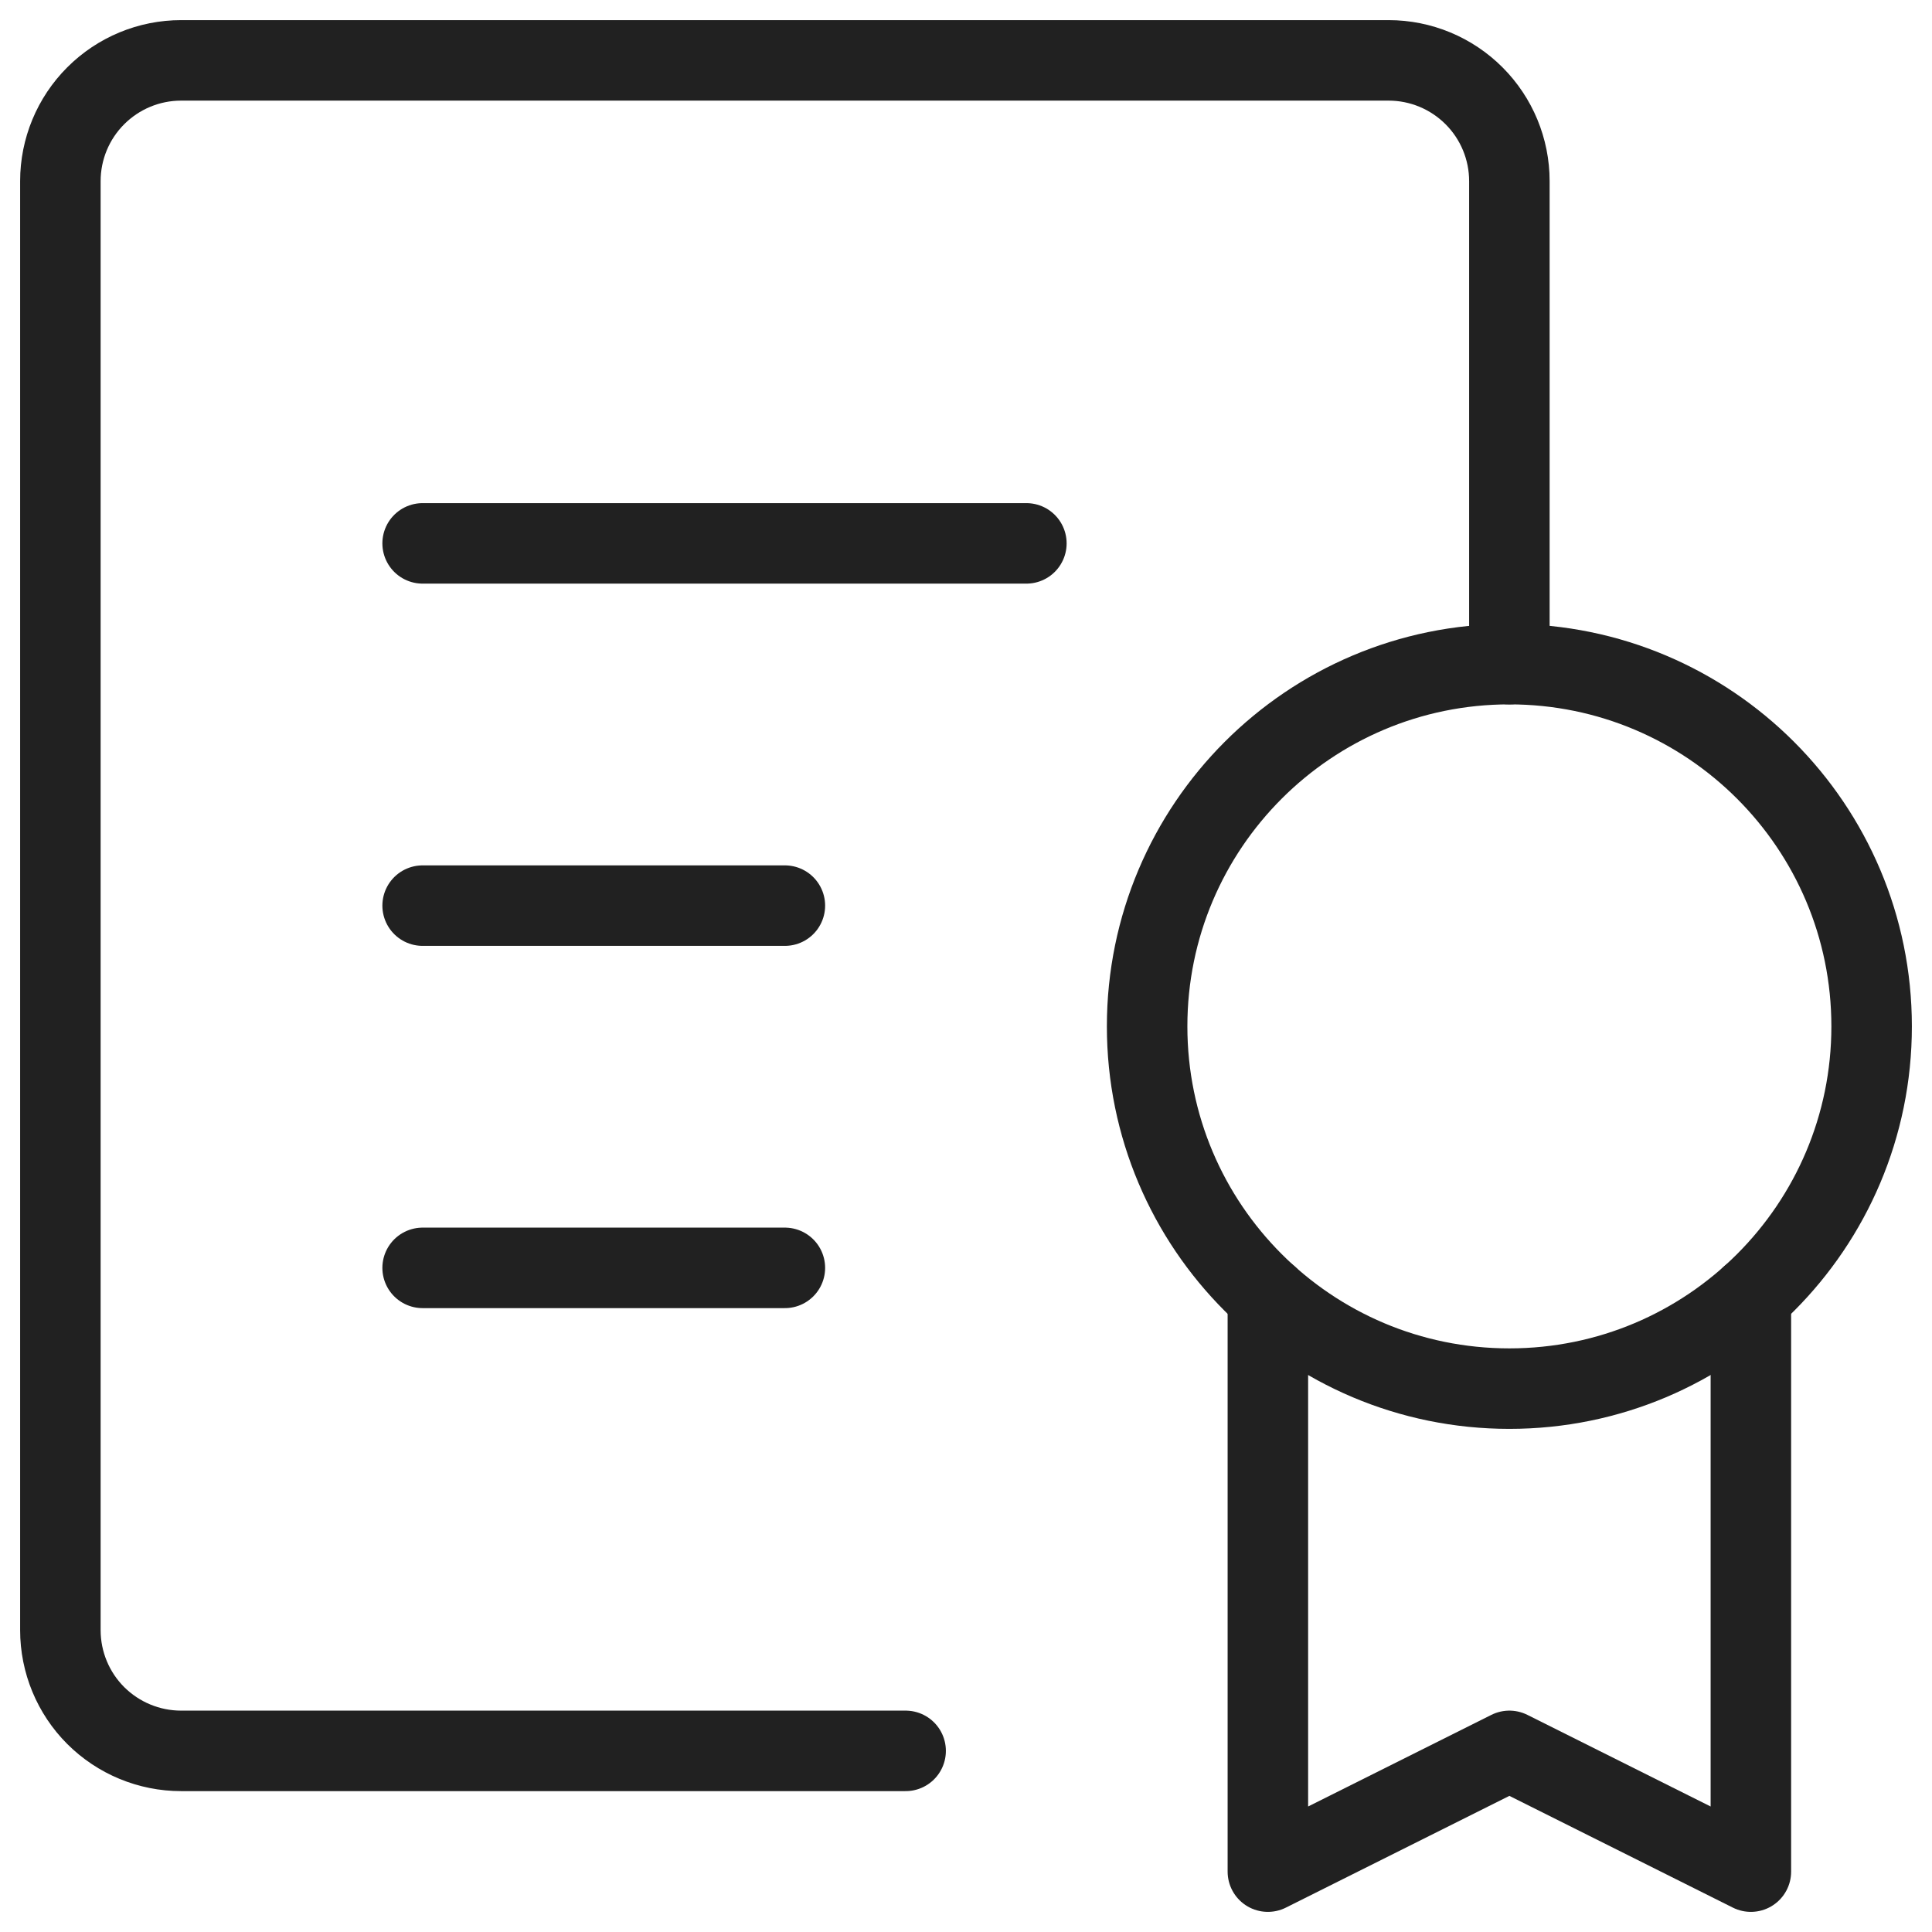
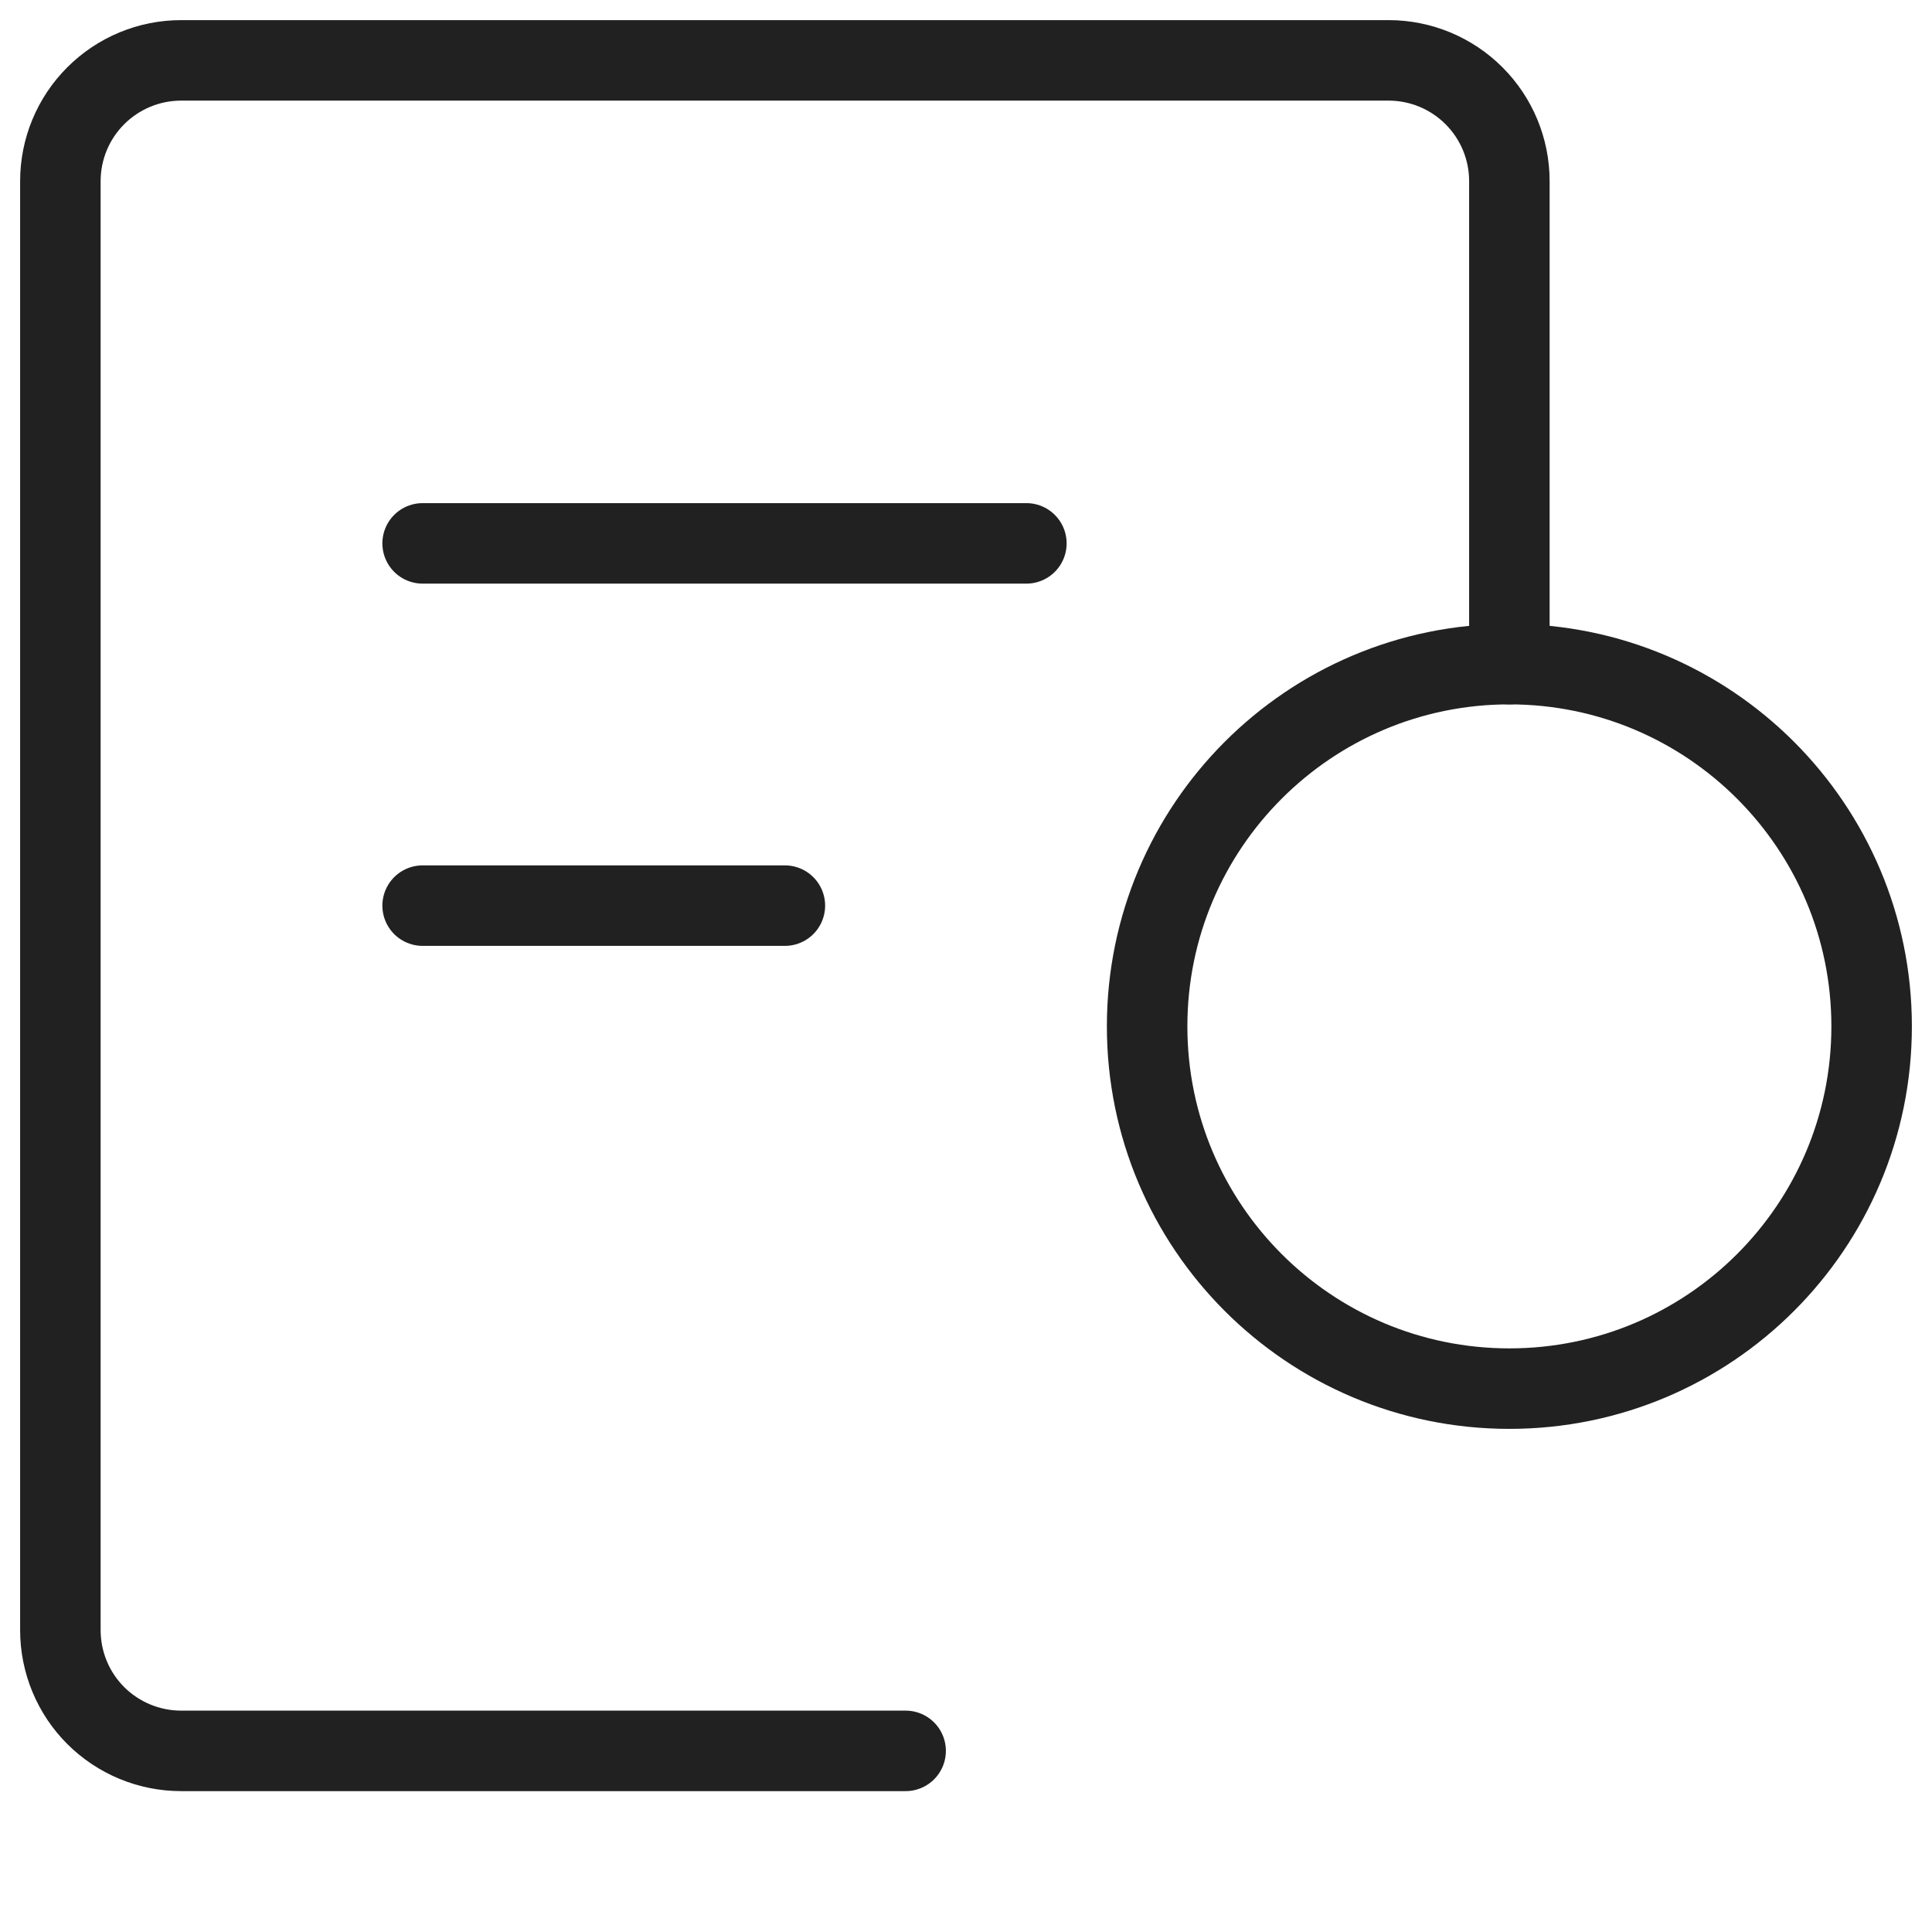
<svg xmlns="http://www.w3.org/2000/svg" width="24" height="24" viewBox="0 0 24 24" fill="none">
  <g id="award-49 1" clip-path="url(#clip0_24_426)">
    <g id="Group">
      <path id="Vector" d="M11.25 21.75H2.25C1.852 21.75 1.471 21.592 1.189 21.311C0.908 21.03 0.75 20.648 0.75 20.25V2.25C0.75 1.852 0.908 1.471 1.189 1.19C1.471 0.908 1.852 0.75 2.25 0.75H17.25C17.648 0.75 18.029 0.908 18.311 1.19C18.592 1.471 18.75 1.852 18.75 2.25V8.25" stroke="#212121" stroke-linecap="round" stroke-linejoin="round" />
      <path id="Vector_2" d="M18.75 17.25C21.235 17.25 23.25 15.236 23.25 12.75C23.25 10.265 21.235 8.25 18.75 8.25C16.265 8.25 14.25 10.265 14.25 12.75C14.25 15.236 16.265 17.25 18.75 17.25Z" stroke="#212121" stroke-linecap="round" stroke-linejoin="round" />
-       <path id="Vector_3" d="M21.75 16.104V23.25L18.75 21.75L15.75 23.25V16.104" stroke="#212121" stroke-linecap="round" stroke-linejoin="round" />
      <path id="Vector_4" d="M5.25 6.75H12.75" stroke="#212121" stroke-linecap="round" stroke-linejoin="round" />
      <path id="Vector_5" d="M5.25 11.25H9.75" stroke="#212121" stroke-linecap="round" stroke-linejoin="round" />
-       <path id="Vector_6" d="M5.25 15.75H9.75" stroke="#212121" stroke-linecap="round" stroke-linejoin="round" />
    </g>
  </g>
  <defs>
    <clipPath id="clip0_24_426">
      <rect width="24" height="24" fill="white" transform="translate(0 0)" />
    </clipPath>
  </defs>
</svg>